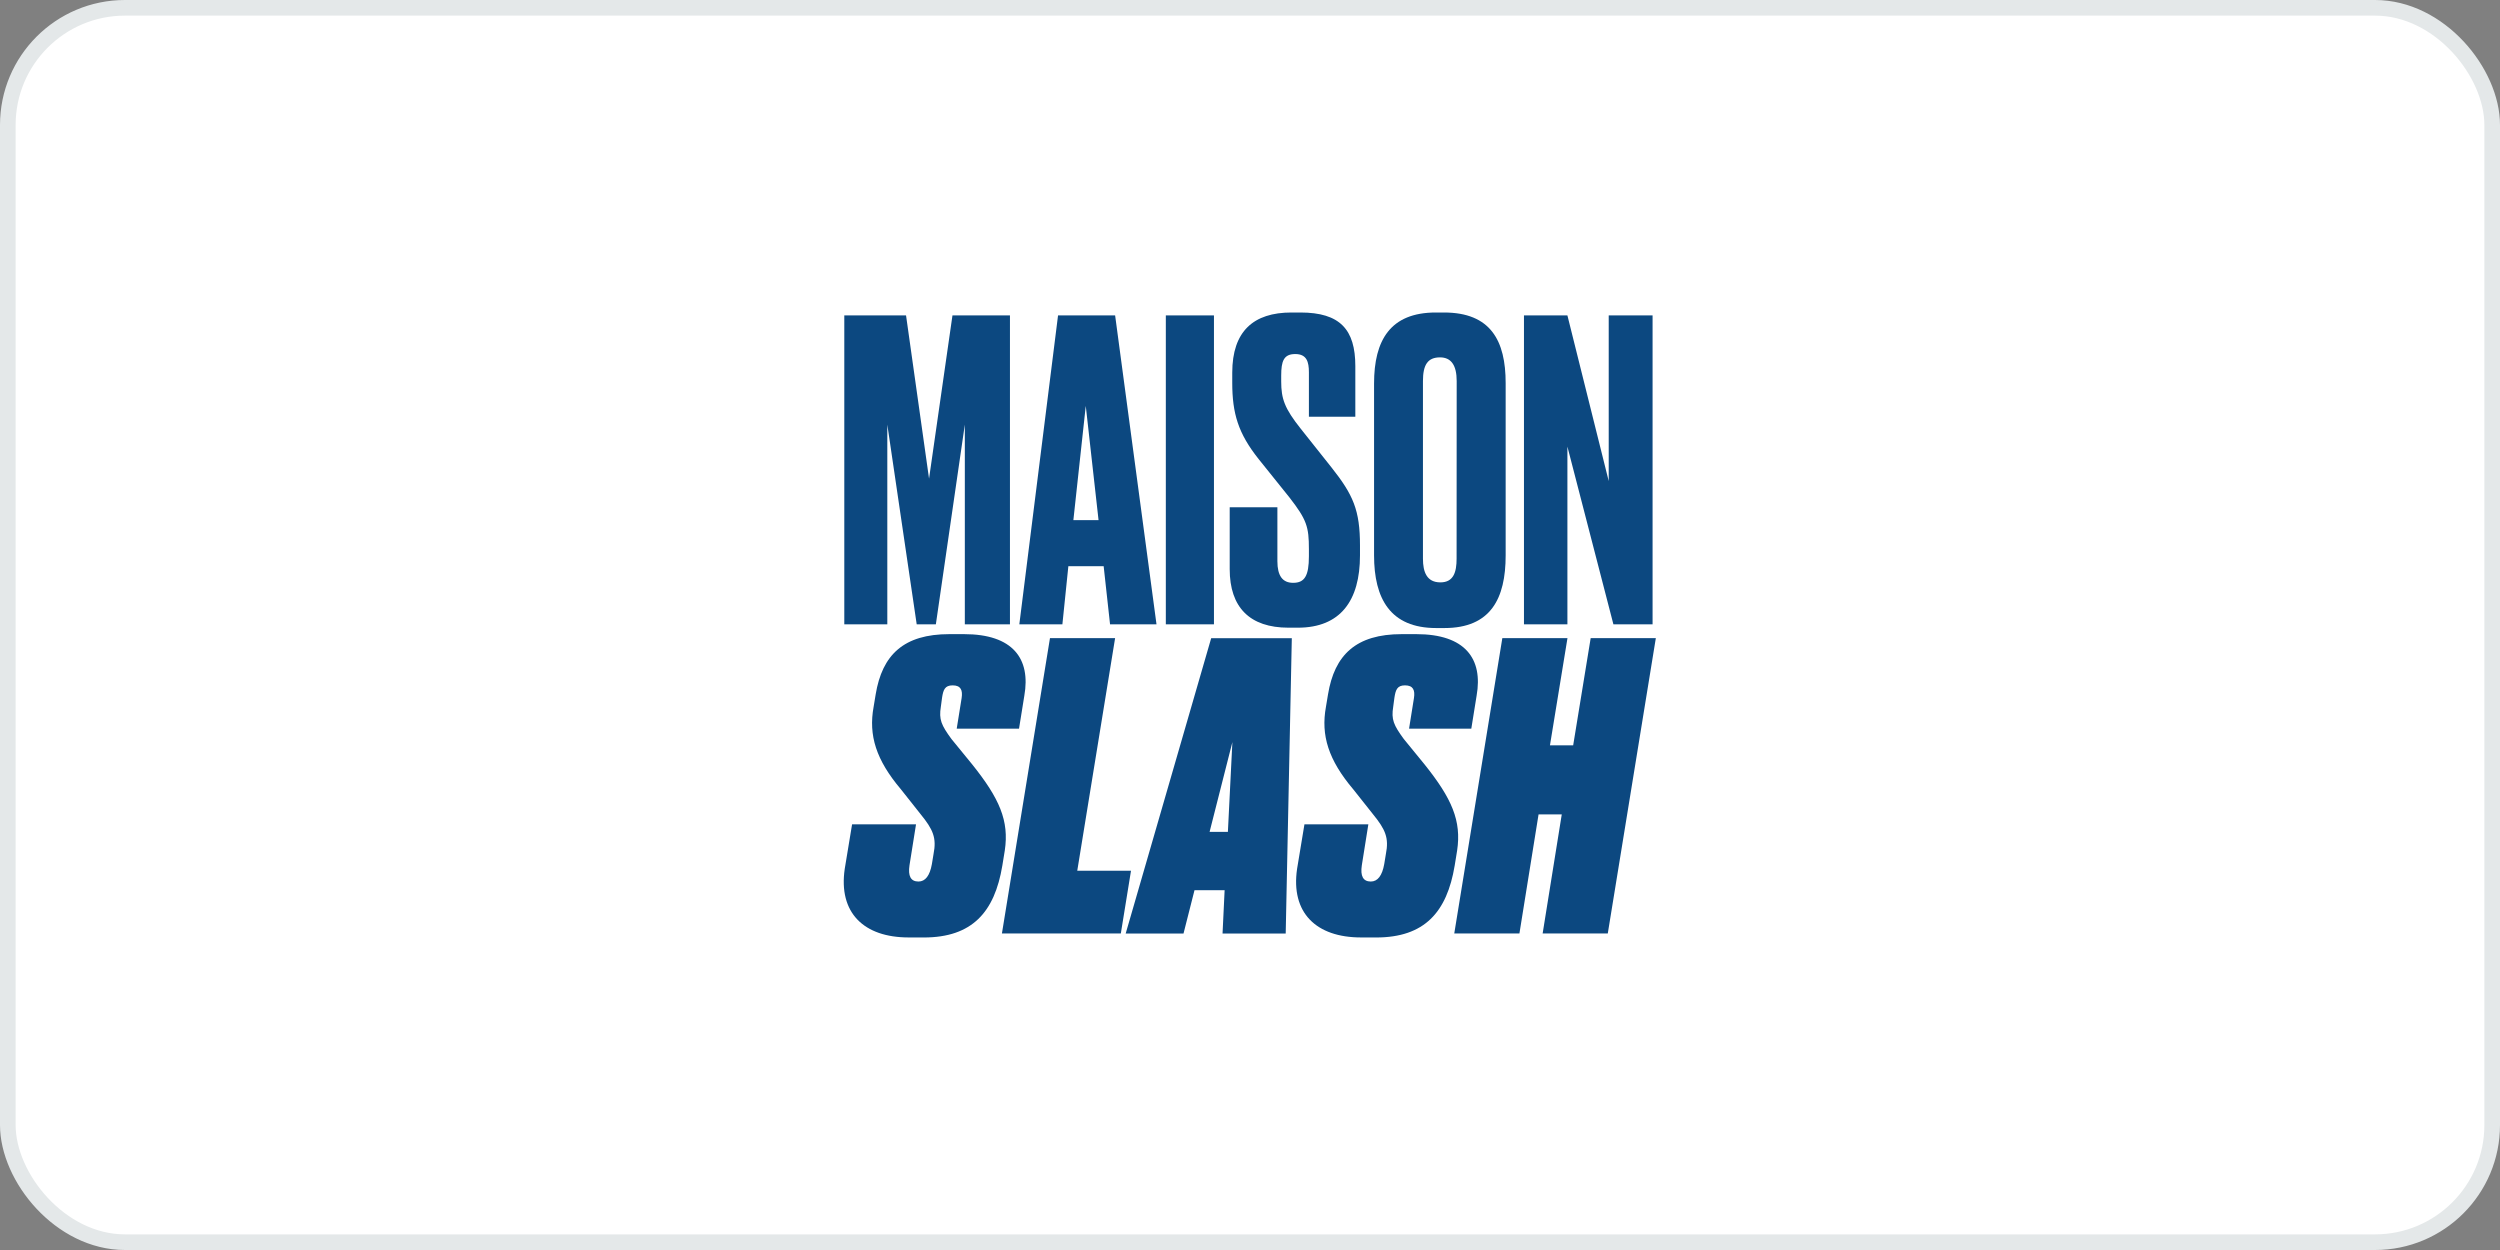
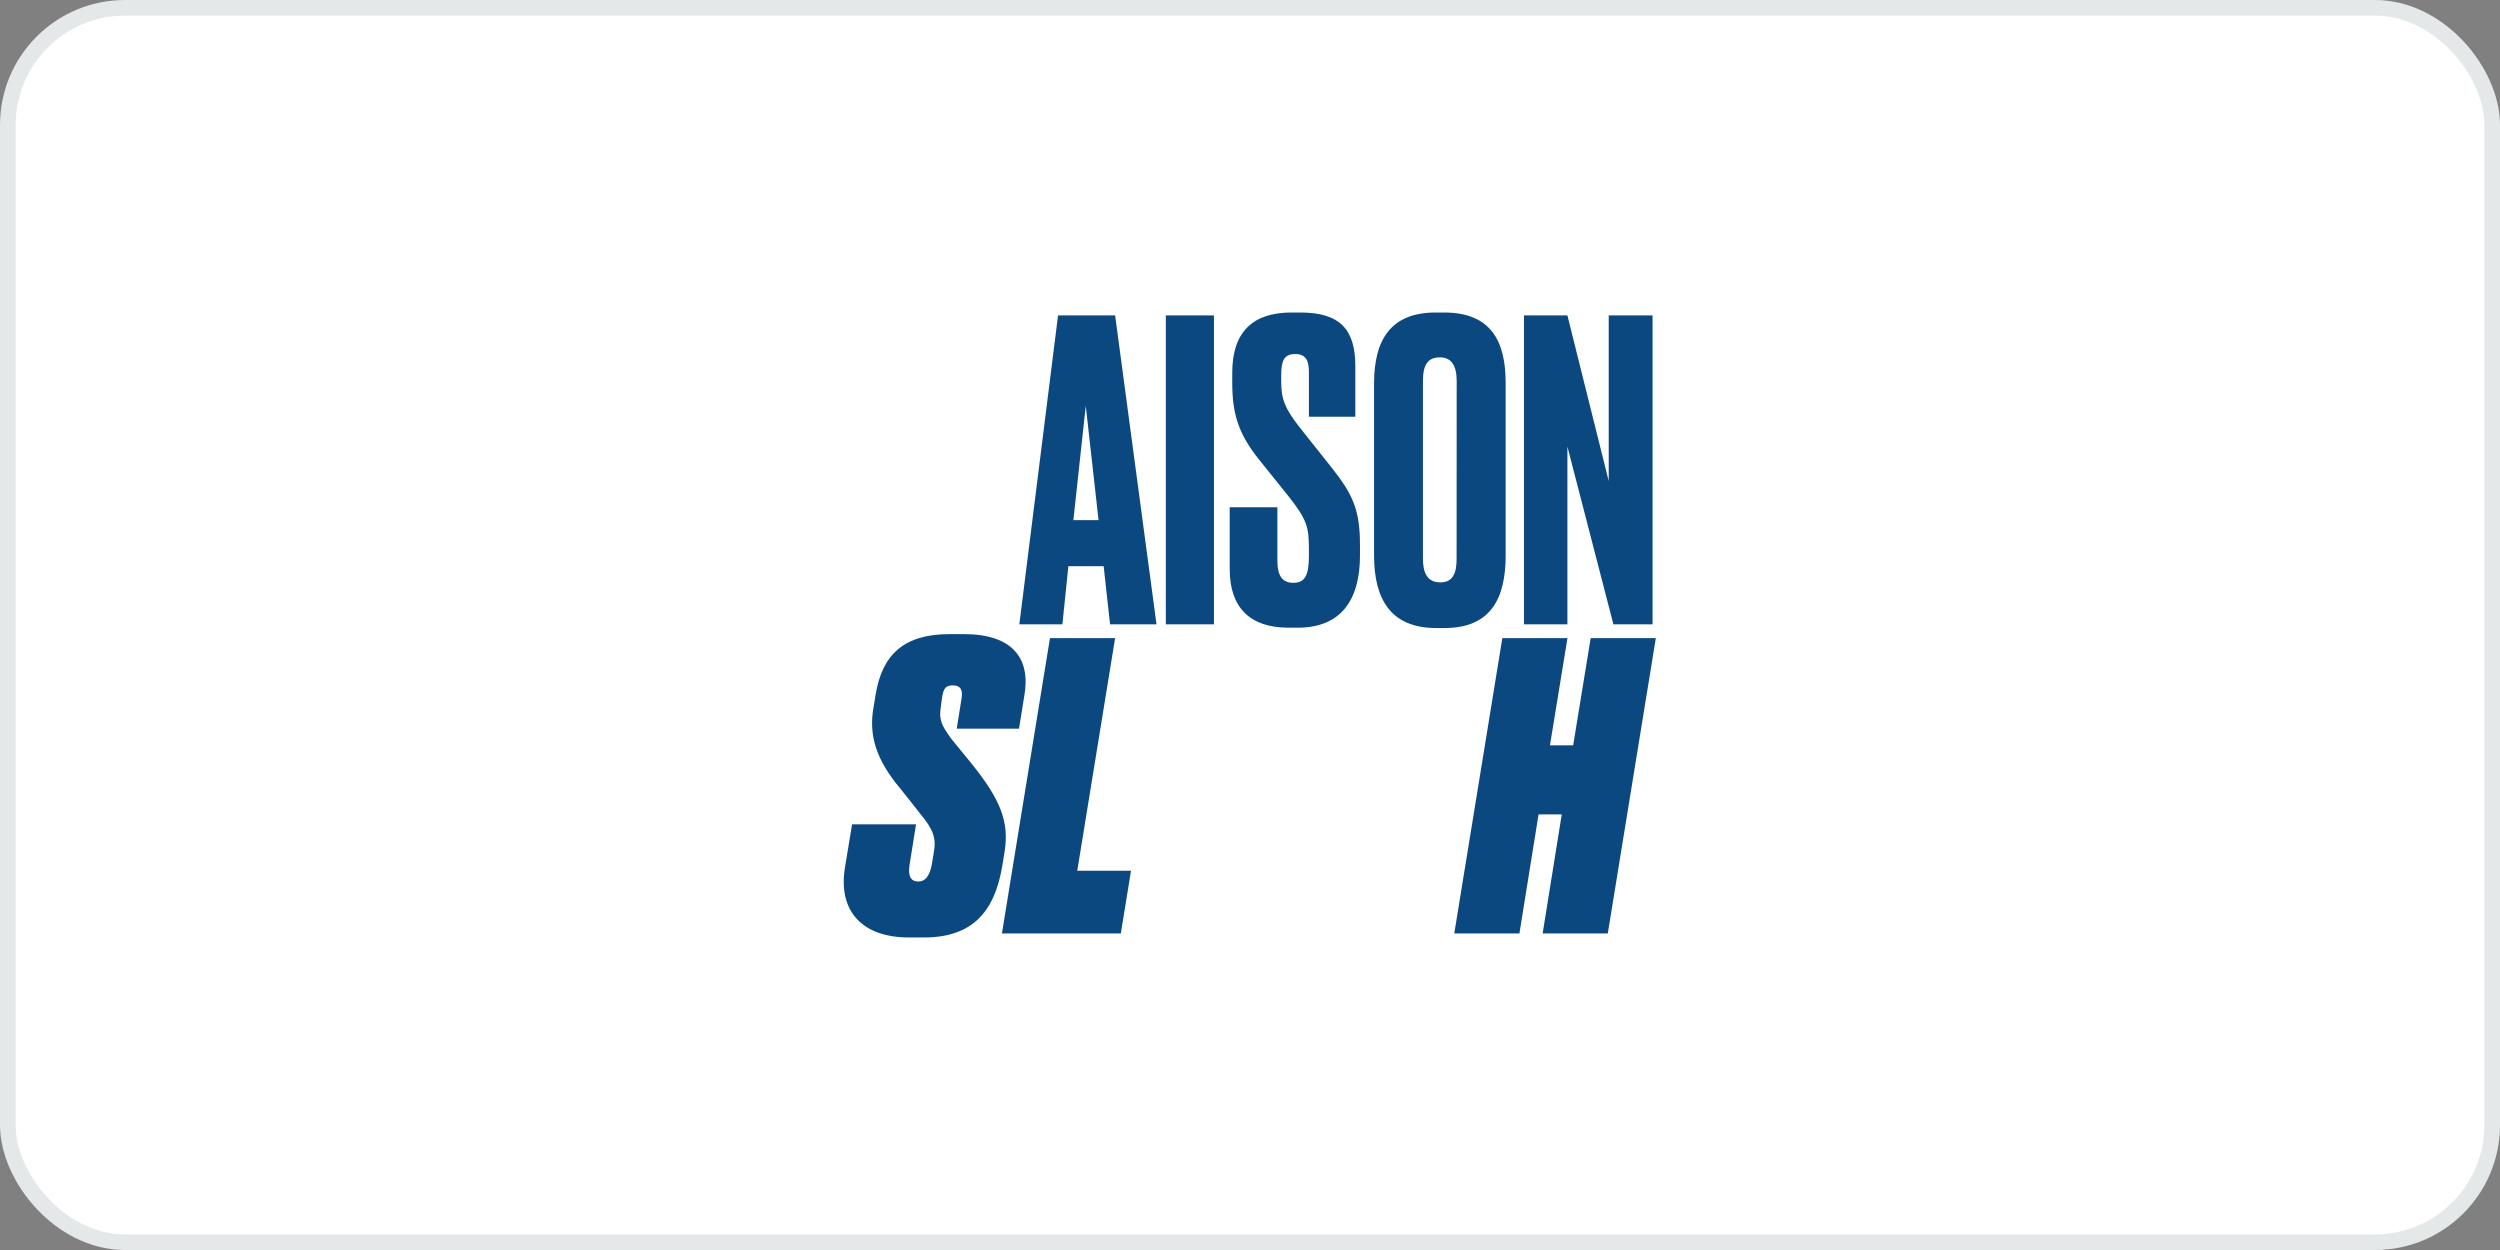
<svg xmlns="http://www.w3.org/2000/svg" fill="none" height="100%" overflow="visible" preserveAspectRatio="none" style="display: block;" viewBox="0 0 160 80" width="100%">
  <rect x="0" y="0" width="160" height="80" fill="#808080" stroke="none" />
  <g id="Frame">
    <rect fill="white" height="79" rx="7.5" width="159" x="0.5" y="0.5" />
    <rect height="79" rx="7.5" stroke="#E4E8E9" width="159" x="0.5" y="0.5" />
    <g clip-path="url(#clip0_0_41110)" id="client-maisonslash">
-       <path d="M54.035 20.186H57.987L59.459 30.632L60.958 20.186H64.637V39.957H61.749V27.175L59.895 39.957H58.669L56.788 27.175V39.957H54.035V20.186Z" fill="#0C4880" id="Vector" />
      <path d="M70.634 36.237H68.375L67.993 39.957H65.237L67.715 20.186H71.368L74.016 39.957H71.043L70.634 36.237ZM68.696 33.287H70.307L69.489 25.979L68.696 33.287Z" fill="#0C4880" id="Vector_2" />
      <path d="M77.693 39.957H74.613V20.186H77.693V39.957Z" fill="#0C4880" id="Vector_3" />
      <path d="M83.225 20C85.76 20 86.741 21.089 86.741 23.428V26.67H83.77V23.828C83.77 23.163 83.634 22.659 82.896 22.659C82.158 22.659 81.997 23.11 81.997 24.04V24.413C81.997 25.529 82.215 26.14 83.25 27.442L85.213 29.913C86.603 31.667 87.039 32.65 87.039 34.909V35.548C87.039 38.445 85.785 40.172 83.06 40.172H82.462C79.984 40.172 78.701 38.87 78.701 36.425V32.465H81.753V35.919C81.753 36.849 82.081 37.301 82.762 37.301C83.498 37.301 83.77 36.849 83.77 35.6V35.149C83.77 33.714 83.634 33.262 82.517 31.827L80.554 29.382C79.243 27.735 78.864 26.459 78.864 24.493V23.853C78.864 21.196 80.227 20 82.654 20H83.225Z" fill="#0C4880" id="Vector_4" />
      <path d="M96.362 35.545C96.362 38.309 95.408 40.195 92.438 40.195H91.919C88.976 40.195 87.94 38.309 87.94 35.545V24.544C87.94 21.78 88.976 20 91.893 20H92.41C95.408 20 96.362 21.807 96.362 24.517V35.545ZM93.228 24.384C93.228 23.376 92.872 22.872 92.162 22.872C91.371 22.872 91.069 23.35 91.069 24.386V35.758C91.069 36.611 91.314 37.272 92.186 37.272C93.031 37.272 93.222 36.608 93.222 35.758L93.228 24.384Z" fill="#0C4880" id="Vector_5" />
      <path d="M100.314 20.186L102.958 30.789V20.186H105.765V39.957H103.258L100.314 28.583V39.957H97.534V20.186H100.314Z" fill="#0C4880" id="Vector_6" />
      <path d="M58.156 59.997C55.289 59.997 53.647 58.421 54.064 55.601L54.533 52.759H58.625L58.208 55.376C58.104 56.062 58.286 56.418 58.781 56.418C59.224 56.418 59.51 56.037 59.641 55.3L59.745 54.665C59.953 53.623 59.719 53.089 58.911 52.098L57.661 50.519C56.071 48.639 55.576 47.065 55.912 45.235L56.042 44.447C56.459 41.907 57.84 40.585 60.759 40.585H61.7C64.828 40.585 65.974 42.16 65.557 44.524L65.218 46.633H61.23L61.544 44.676C61.622 44.168 61.491 43.863 60.97 43.863C60.474 43.863 60.37 44.142 60.292 44.65L60.214 45.235C60.084 46.048 60.241 46.404 60.892 47.295L62.221 48.922C63.97 51.107 64.592 52.529 64.306 54.435L64.149 55.401C63.654 58.374 62.221 59.999 59.12 59.999L58.156 59.997Z" fill="#0C4880" id="Vector_7" />
      <path d="M71.367 40.84L68.944 55.729H72.384L71.733 59.743H64.123L67.198 40.842L71.367 40.84Z" fill="#0C4880" id="Vector_8" />
-       <path d="M78.376 56.973H76.448L75.745 59.745H72.044L77.516 40.844H82.676L82.285 59.745H78.243L78.376 56.973ZM78.585 53.239L78.872 47.496L77.414 53.239H78.585Z" fill="#0C4880" id="Vector_9" />
-       <path d="M87.106 59.997C84.24 59.997 82.597 58.421 83.014 55.601L83.484 52.759H87.574L87.157 55.376C87.053 56.062 87.236 56.418 87.731 56.418C88.174 56.418 88.46 56.037 88.591 55.3L88.695 54.665C88.904 53.623 88.669 53.089 87.862 52.098L86.61 50.519C85.021 48.639 84.526 47.065 84.861 45.235L84.992 44.447C85.408 41.907 86.79 40.585 89.708 40.585H90.646C93.773 40.585 94.92 42.16 94.503 44.524L94.164 46.633H90.18L90.493 44.676C90.572 44.168 90.441 43.863 89.92 43.863C89.425 43.863 89.32 44.142 89.243 44.65L89.165 45.235C89.034 46.048 89.19 46.404 89.842 47.295L91.171 48.922C92.92 51.107 93.542 52.529 93.256 54.435L93.099 55.401C92.604 58.374 91.171 59.999 88.071 59.999L87.106 59.997Z" fill="#0C4880" id="Vector_10" />
-       <path d="M97.243 59.743H93.073L96.149 40.842H100.318L99.197 47.702H100.683L101.803 40.842H105.973L102.898 59.743H98.729L99.953 52.12H98.468L97.243 59.743Z" fill="#0C4880" id="Vector_11" />
+       <path d="M97.243 59.743H93.073L96.149 40.842H100.318L99.197 47.702H100.683L101.803 40.842H105.973L102.898 59.743H98.729L99.953 52.12H98.468Z" fill="#0C4880" id="Vector_11" />
    </g>
  </g>
  <defs>
    <clipPath id="clip0_0_41110">
      <rect fill="white" height="40" transform="translate(54 20)" width="52" />
    </clipPath>
  </defs>
</svg>